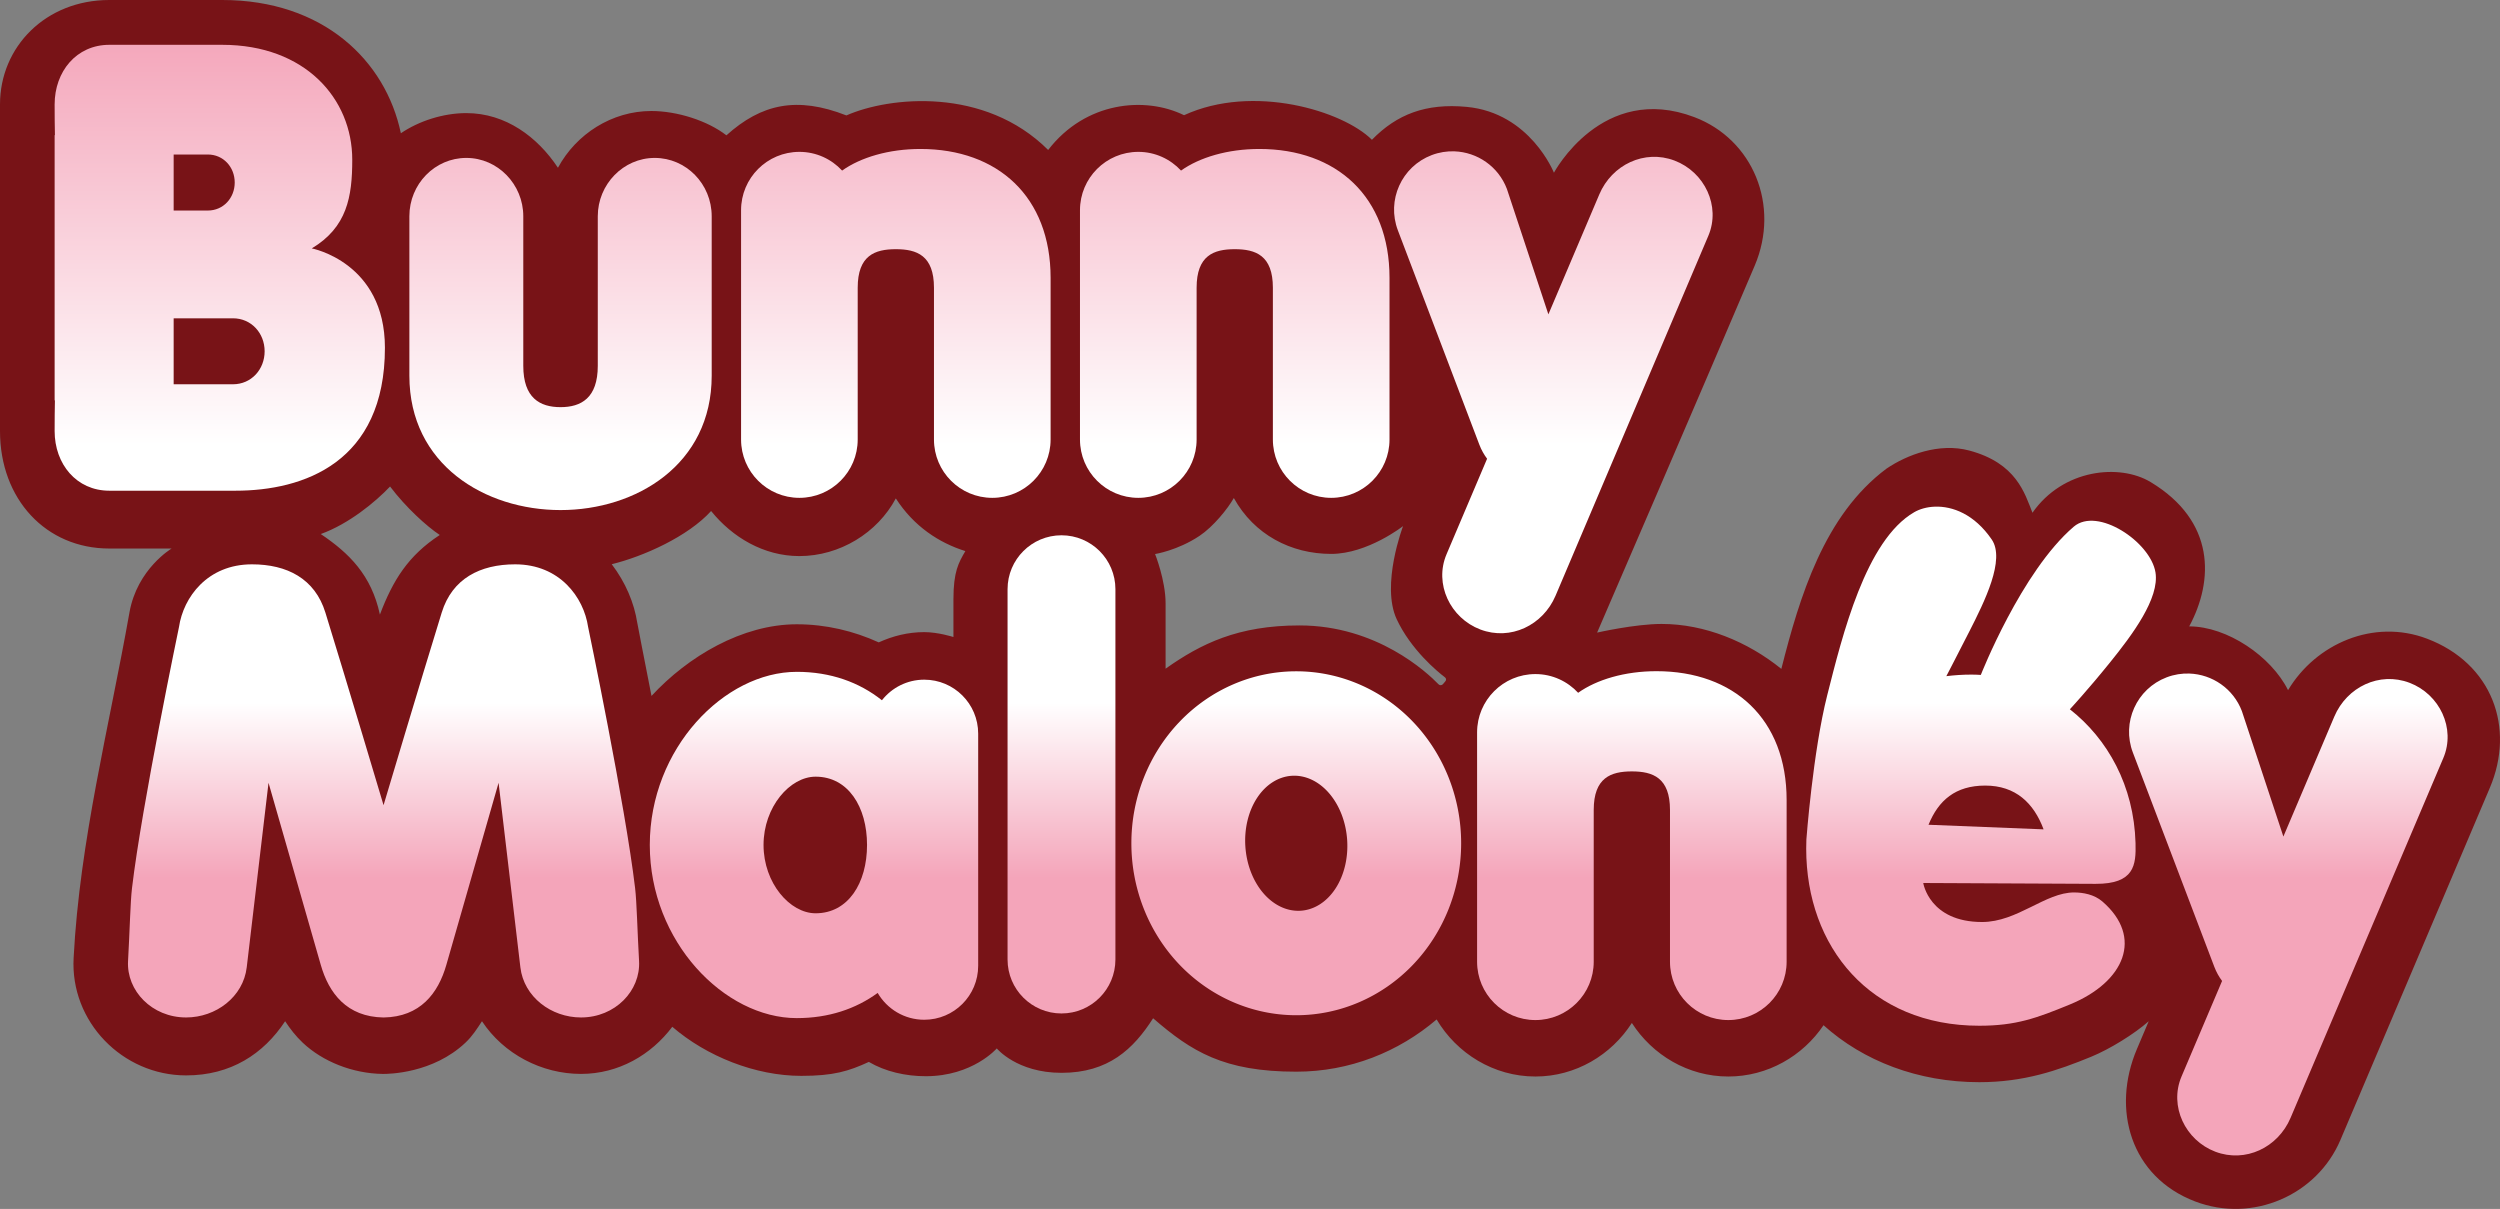
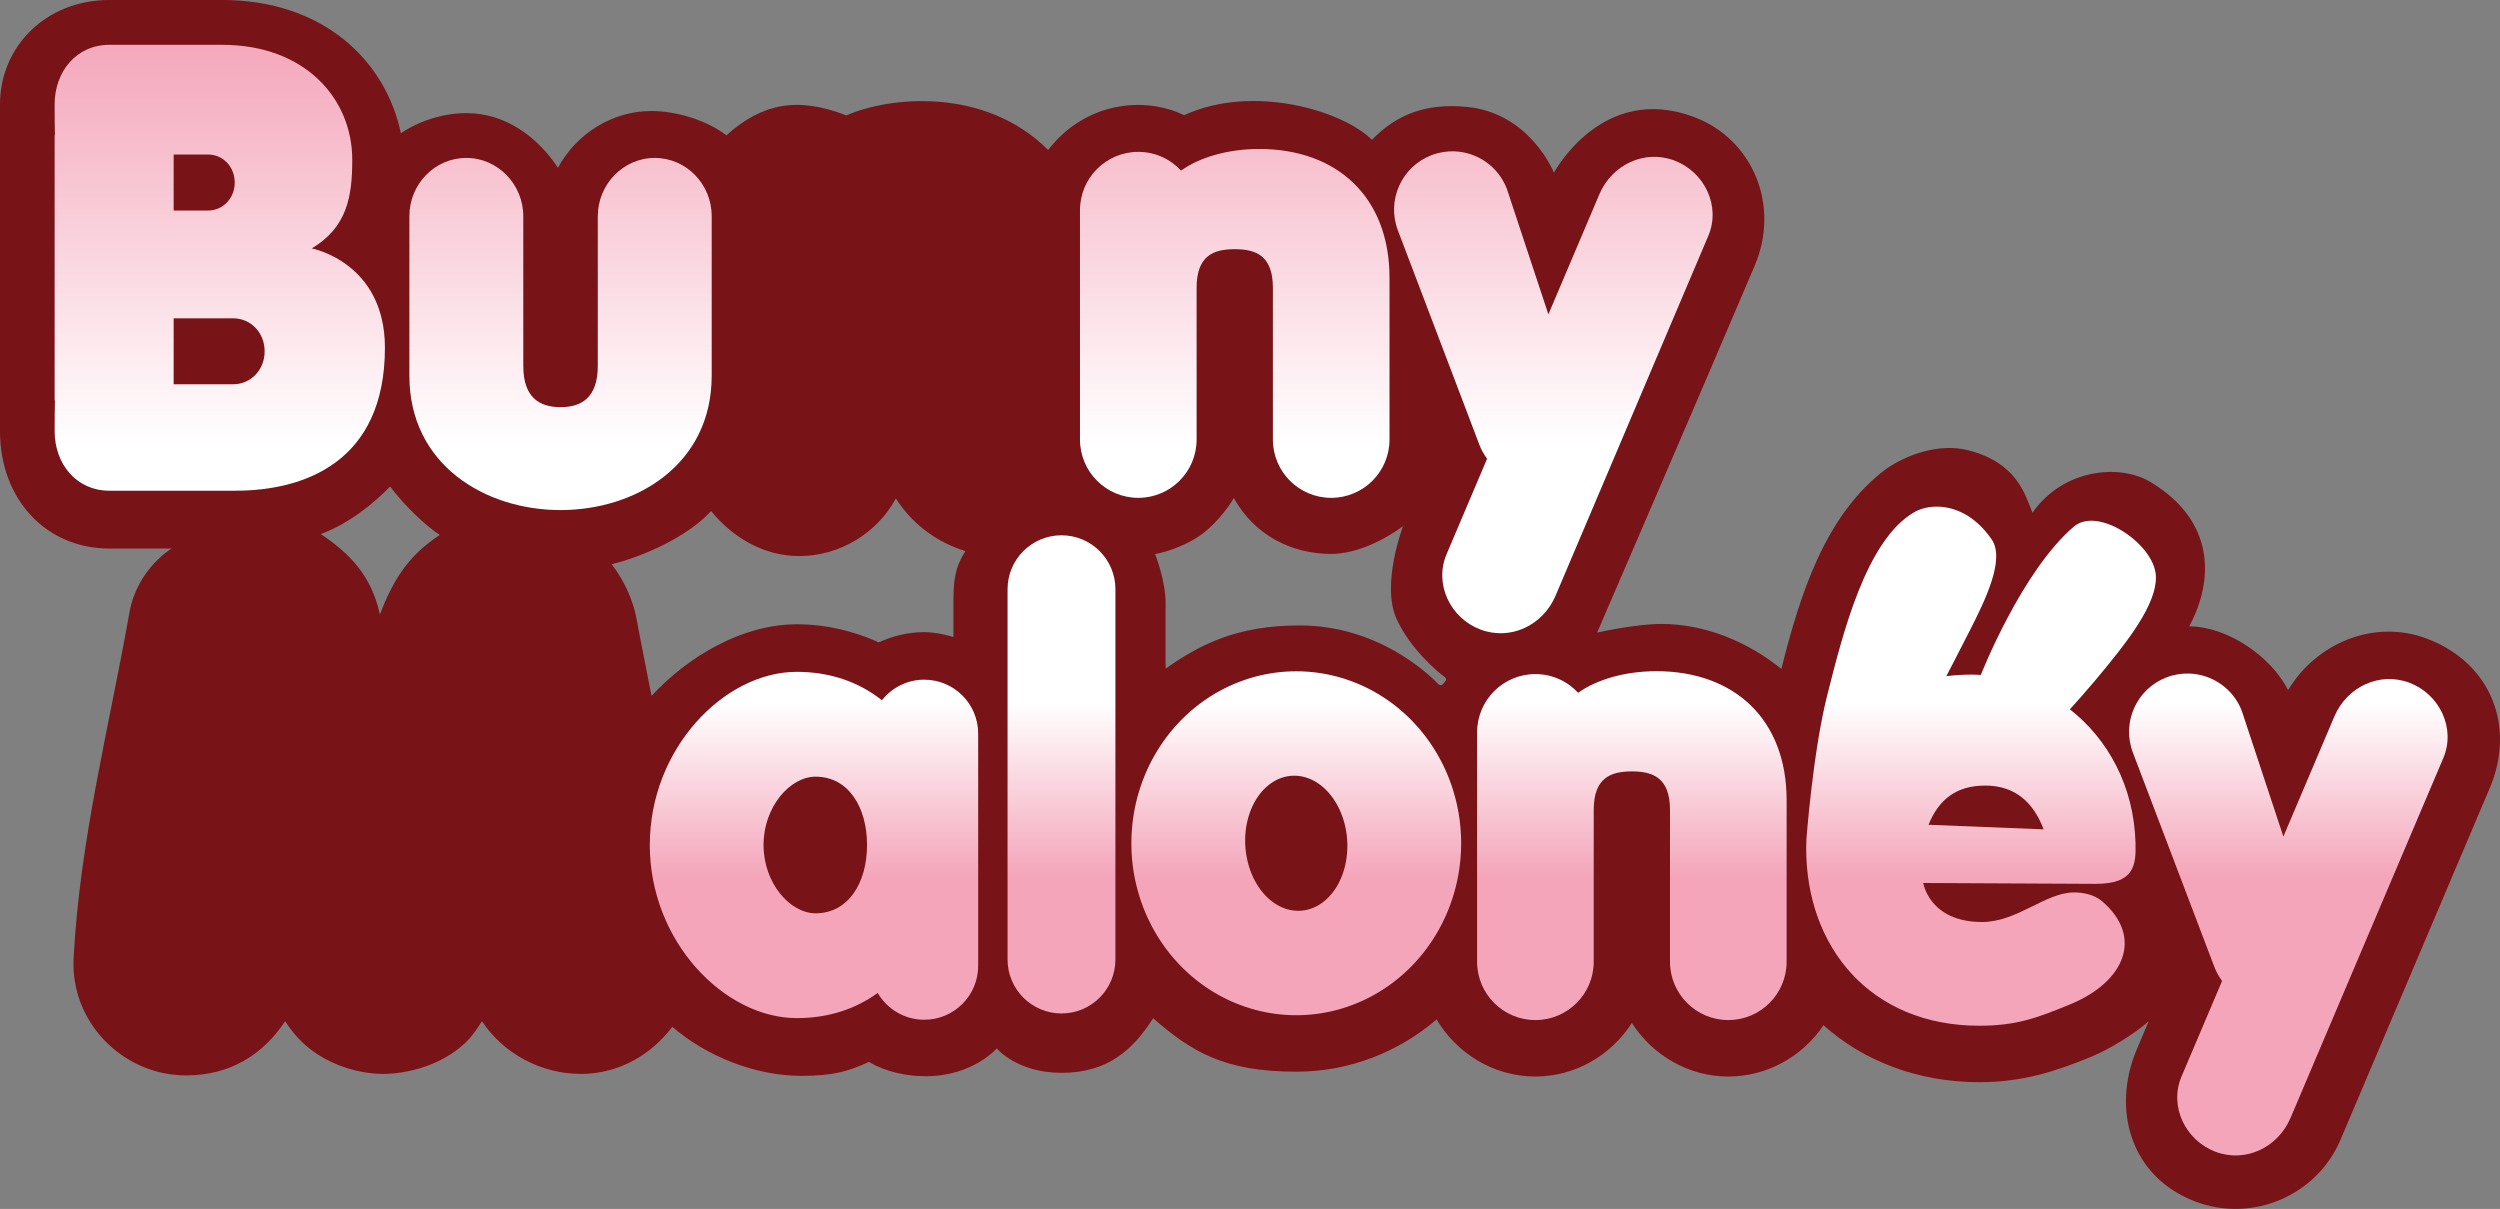
<svg xmlns="http://www.w3.org/2000/svg" xmlns:xlink="http://www.w3.org/1999/xlink" version="1.1" id="svg1" width="683.24" height="330.388" viewBox="0 0 683.24 330.388" xml:space="preserve">
  <rect x="0" y="0" width="683.24" height="330.388" fill="#808080" stroke="none" />
  <defs id="defs1">
-     <rect x="-272" y="426.254" width="202" height="203.424" id="rect104" />
    <linearGradient id="linearGradient8">
      <stop style="stop-color:#f4a5ba;stop-opacity:1" offset="0" id="stop8" />
      <stop style="stop-color:#ffffff;stop-opacity:1;" offset="0.4" id="stop10" />
      <stop style="stop-color:#ffffff;stop-opacity:1;" offset="0.65" id="stop11" />
      <stop style="stop-color:#f4a5ba;stop-opacity:1;" offset="0.82" id="stop9" />
    </linearGradient>
    <rect x="370.633" y="759.097" width="338.929" height="209.849" id="rect5" />
    <linearGradient xlink:href="#linearGradient8" id="linearGradient1" gradientUnits="userSpaceOnUse" x1="392.631" y1="407.498" x2="392.631" y2="689.112" gradientTransform="translate(-46.854,15.088)" />
    <linearGradient xlink:href="#linearGradient8" id="linearGradient16" gradientUnits="userSpaceOnUse" gradientTransform="translate(-46.854,15.088)" x1="392.631" y1="407.498" x2="392.631" y2="689.112" />
    <linearGradient xlink:href="#linearGradient8" id="linearGradient17" gradientUnits="userSpaceOnUse" gradientTransform="translate(-46.854,15.088)" x1="392.631" y1="407.498" x2="392.631" y2="689.112" />
    <linearGradient xlink:href="#linearGradient8" id="linearGradient18" gradientUnits="userSpaceOnUse" gradientTransform="translate(-46.854,15.088)" x1="392.631" y1="407.498" x2="392.631" y2="689.112" />
    <linearGradient xlink:href="#linearGradient8" id="linearGradient19" gradientUnits="userSpaceOnUse" gradientTransform="translate(-46.854,15.088)" x1="392.631" y1="407.498" x2="392.631" y2="689.112" />
    <linearGradient xlink:href="#linearGradient8" id="linearGradient20" gradientUnits="userSpaceOnUse" gradientTransform="translate(-46.854,15.088)" x1="392.631" y1="407.498" x2="392.631" y2="689.112" />
    <linearGradient xlink:href="#linearGradient8" id="linearGradient21" gradientUnits="userSpaceOnUse" gradientTransform="translate(-46.854,15.088)" x1="392.631" y1="407.498" x2="392.631" y2="689.112" />
    <linearGradient xlink:href="#linearGradient8" id="linearGradient22" gradientUnits="userSpaceOnUse" gradientTransform="translate(-46.854,15.088)" x1="392.631" y1="407.498" x2="392.631" y2="689.112" />
    <linearGradient xlink:href="#linearGradient8" id="linearGradient23" gradientUnits="userSpaceOnUse" gradientTransform="translate(-46.854,15.088)" x1="392.631" y1="407.498" x2="392.631" y2="689.112" />
    <linearGradient xlink:href="#linearGradient8" id="linearGradient24" gradientUnits="userSpaceOnUse" gradientTransform="translate(-46.854,15.088)" x1="392.631" y1="407.498" x2="392.631" y2="689.112" />
    <linearGradient xlink:href="#linearGradient8" id="linearGradient25" gradientUnits="userSpaceOnUse" gradientTransform="translate(-46.854,15.088)" x1="392.631" y1="407.498" x2="392.631" y2="689.112" />
    <linearGradient xlink:href="#linearGradient8" id="linearGradient26" gradientUnits="userSpaceOnUse" gradientTransform="translate(-46.854,15.088)" x1="392.631" y1="407.498" x2="392.631" y2="689.112" />
  </defs>
  <g id="g1" transform="translate(0,-413.612)">
    <path id="path58-9" style="color:#000000;opacity:1;fill:#781317;fill-opacity:1;stroke:none;stroke-width:30.859;stroke-linecap:round;stroke-linejoin:round;-inkscape-stroke:none;paint-order:stroke fill markers" d="M 29.88,413.612 C 12.542,413.612 0,426.352 0,442.154 v 89.27 c 0,18.615 12.542,32.1 29.88,32.1 h 17.017 c 0,0 -9.402,5.56 -11.513,17.453 -5.57,31.381 -13.589,62.409 -15.261,94.387 -0.991,17.451 13.346,32.152 30.741,32.152 12.184,0 21.134,-5.834 27.062,-14.805 1.341,2.034 2.856,4.028 4.803,5.865 5.44,5.134 13.573,8.412 21.863,8.537 1.598,0.021 13.694,-0.123 22.609,-8.537 1.947,-1.837 3.18,-3.831 4.521,-5.865 5.929,8.971 16.316,14.398 27.062,14.398 10.268,0 19.186,-5.206 24.951,-12.877 9.337,8.044 22.647,13.41 35.251,13.41 8.782,0 12.917,-1.256 18.463,-3.813 4.495,2.647 10.046,3.909 15.577,3.909 12.801,0 19.389,-7.596 19.389,-7.596 0,0 5.494,6.67 17.684,6.67 12.813,0 19.653,-6.48 25.042,-14.913 10.471,9.075 19.296,14.6 39.12,14.6 14.608,-3.3e-4 27.948,-5.392 38.365,-14.273 5.49,9.272 15.582,15.594 26.992,15.594 11.006,0 20.753,-5.901 26.361,-14.637 5.608,8.735 15.352,14.637 26.357,14.637 10.758,0 20.364,-5.608 26.029,-14.02 10.876,9.792 25.849,15.57 42.561,15.57 12.164,0 21.312,-3.141 30.641,-6.975 5.022,-2.064 11.722,-6.193 15.666,-9.68 L 584,700.34 c -6.974,16.428 -1.757,34.903 15.957,41.637 15.665,5.955 33.25,-1.701 39.668,-16.816 13.919,-32.785 35.006,-82.498 40.838,-96.234 6.974,-16.427 0.658,-33.99 -17.148,-40.758 -14.622,-5.558 -30.413,1.37 -37.998,14.059 -4.609,-9.237 -16.642,-17.428 -27.012,-17.428 6.764,-12.598 7.135,-28.764 -10.531,-39.43 -8.483,-5.121 -23.958,-3.61 -32.311,8.377 -2.117,-5.326 -4.384,-13.553 -17.257,-17.002 -8.247,-2.21 -17.07,1.173 -22.623,4.937 -17.015,12.671 -23.739,34.959 -28.75,54.737 -9.201,-7.451 -20.929,-12.284 -32.721,-12.284 -7.268,0 -17.628,2.366 -17.628,2.366 0,0 28.734,-66.515 43.075,-100.294 6.974,-16.427 -0.442,-34.477 -16.472,-40.57 -25.226,-9.589 -38.405,15.183 -38.405,15.183 0,0 -6.486,-16.37 -23.862,-17.999 -11.124,-1.043 -19.056,2.002 -25.879,8.996 -7.87,-7.87 -32.395,-15.415 -51.346,-6.72 -10.679,-5.227 -26.945,-3.743 -37.139,9.502 -17.347,-17.311 -43.4,-14.621 -55.141,-9.439 -13.522,-5.302 -23.216,-3.168 -32.791,5.437 -5.193,-4.023 -13.498,-6.647 -20.518,-6.647 -10.787,0 -20.556,6.305 -25.523,15.514 -5.542,-8.37 -14.252,-14.94 -25.039,-14.94 -6.33,0 -12.988,2.171 -17.891,5.507 C 105.395,430.15 88.308,413.612 60.736,413.612 Z m 76.725,132.961 c 4.287,5.672 9.964,10.853 13.584,13.25 -8.603,5.618 -12.788,12.322 -16.363,21.75 -2.319,-10.799 -8.401,-16.784 -16.164,-22.01 7.598,-2.732 14.886,-8.702 18.943,-12.99 z m 138.223,3.252 c 4.924,7.67 11.855,12.158 19.002,14.398 -1.857,3.19 -3.258,5.598 -3.258,13.17 v 10.313 c 0,0 -4.17,-1.339 -7.981,-1.339 -4.419,0 -8.615,1.062 -12.434,2.805 -6.812,-3.097 -14.384,-4.947 -22.406,-4.947 -14.875,0 -29.709,8.771 -39.697,19.583 -1.938,-9.754 -4.037,-20.768 -4.037,-20.768 l 0.16,0.898 c -0.812,-5.504 -3.229,-11.187 -6.992,-16.127 8.696,-2.128 20.857,-7.586 27.159,-14.54 5.781,7.153 14.351,12.317 24.124,12.317 11.006,0 21.326,-6.321 26.359,-15.764 z m 92.373,-0.109 c 5.546,10.017 15.604,15.276 26.609,15.276 9.943,0 19.64,-7.597 19.64,-7.597 0,0 -6.11,16.077 -1.734,25.456 3.874,8.302 11.127,14.319 13.194,15.878 0.338,0.255 0.399,0.716 0.127,1.041 l -0.674,0.805 c -0.334,0.398 -0.883,0.406 -1.244,0.032 -3.044,-3.156 -16.794,-16.067 -37.972,-16.067 -16.79,0 -26.928,4.984 -36.597,11.821 v -17.875 c 0,-6.282 -2.873,-13.457 -2.873,-13.457 0,0 6.128,-0.961 12.12,-4.947 3.808,-2.533 7.766,-7.461 9.403,-10.366 z" />
    <path style="color:#000000;fill:url(#linearGradient16);stroke:none;stroke-width:30.859;stroke-linecap:round;stroke-linejoin:round;-inkscape-stroke:none;paint-order:stroke fill markers" d="m 598.383,597.689 c -2.069,-0.076 -4.185,0.251 -6.242,1.033 -8.227,3.127 -12.364,12.333 -9.236,20.561 l 22.273,58.592 c 0.534,1.404 1.255,2.678 2.107,3.828 l -11.082,26.104 c -3.439,8.102 1.009,17.431 9.236,20.559 8.227,3.127 17.119,-1.132 20.559,-9.234 l 41.756,-98.355 c 3.439,-8.102 -1.007,-17.433 -9.234,-20.561 -8.227,-3.127 -17.121,1.132 -20.561,9.234 l -13.92,32.791 -11.338,-34.283 c -2.346,-6.171 -8.112,-10.038 -14.318,-10.268 z" id="path13" />
    <path id="path12" style="color:#000000;fill:url(#linearGradient17);stroke:none;stroke-width:30.859;stroke-linecap:round;stroke-linejoin:round;-inkscape-stroke:none;paint-order:stroke fill markers" d="m 217.752,597.223 c -19.769,0 -40.166,20.909 -40.166,47.318 0,26.409 20.397,47.318 40.166,47.318 8.69,0 16.116,-2.51 22.113,-6.881 2.556,4.379 7.291,7.33 12.727,7.33 8.14,0 14.74,-6.6 14.74,-14.74 v -63.465 c 0,-8.14 -6.6,-14.738 -14.74,-14.738 -4.696,0 -8.869,2.204 -11.568,5.625 -6.19,-4.916 -14.011,-7.768 -23.271,-7.768 z m 5.15,28.65 c 8.895,0 14.055,8.249 14.055,18.668 0,10.419 -5.16,18.668 -14.055,18.668 -7.004,0 -14.23,-8.249 -14.23,-18.668 0,-10.419 7.227,-18.668 14.23,-18.668 z" />
    <path id="path11" style="color:#000000;fill:url(#linearGradient18);stroke:none;stroke-width:30.859;stroke-linecap:round;stroke-linejoin:round;-inkscape-stroke:none;paint-order:stroke fill markers" d="m 354.264,597.074 a 45.064,46.998 0 0 0 -45.064,46.998 45.064,46.998 0 0 0 45.064,46.998 45.064,46.998 0 0 0 45.062,-46.998 45.064,46.998 0 0 0 -45.062,-46.998 z m -1.268,28.562 a 18.479,13.939 86.07 0 1 15.174,17.48 18.479,13.939 86.07 0 1 -12.641,19.391 18.479,13.939 86.07 0 1 -15.172,-17.48 18.479,13.939 86.07 0 1 12.639,-19.391 z" />
    <path style="color:#000000;fill:url(#linearGradient19);stroke:none;stroke-width:30.859;stroke-linecap:round;stroke-linejoin:round;-inkscape-stroke:none;paint-order:stroke fill markers" d="m 452.697,597.045 c -8.641,0 -16.348,2.305 -21.398,5.906 -2.911,-3.14 -7.059,-5.117 -11.678,-5.117 -8.802,0 -15.938,7.136 -15.938,15.938 v 62.682 c 0,8.802 7.136,15.938 15.938,15.938 8.802,0 15.938,-7.136 15.938,-15.938 v -41.486 c 0,-8.802 4.666,-10.535 10.422,-10.535 5.756,0 10.422,1.733 10.422,10.535 v 41.486 c 0,8.802 7.136,15.938 15.938,15.938 8.802,0 15.938,-7.136 15.938,-15.938 v -44.188 c 0,-22.161 -14.409,-35.221 -35.58,-35.221 z" id="path10" />
-     <path style="color:#000000;fill:url(#linearGradient20);stroke:none;stroke-width:30.859;stroke-linecap:round;stroke-linejoin:round;-inkscape-stroke:none;paint-order:stroke fill markers" d="m 68.855,567.842 c -12.198,0 -18.742,9.044 -19.93,17.098 0,0 -10.179,48.79 -12.848,71.389 -0.462,3.908 -0.62,11.809 -1.08,19.91 -0.461,8.127 6.526,15.441 15.867,15.441 8.14,0 15.612,-5.611 16.566,-13.695 l 5.957,-50.438 14.287,49.791 c 2.219,7.733 7.119,14.196 17.15,14.348 10.032,-0.151 14.932,-6.615 17.15,-14.348 l 14.287,-49.791 5.957,50.438 c 0.955,8.084 8.426,13.695 16.566,13.695 9.341,0 16.329,-7.314 15.867,-15.441 -0.46,-8.101 -0.619,-16.002 -1.08,-19.91 -2.669,-22.599 -12.848,-71.389 -12.848,-71.389 -1.188,-8.053 -7.732,-17.098 -19.93,-17.098 -9.604,0 -17.21,3.914 -20.072,13.176 -5.614,18.165 -15.898,52.654 -15.898,52.654 0,0 -10.285,-34.49 -15.898,-52.654 -2.862,-9.261 -10.468,-13.176 -20.072,-13.176 z" id="path9" />
    <path style="color:#000000;fill:url(#linearGradient21);stroke:none;stroke-width:30.859;stroke-linecap:round;stroke-linejoin:round;-inkscape-stroke:none;paint-order:stroke fill markers" d="m 290.102,559.902 c -8.14,0 -14.74,6.598 -14.74,14.738 V 675.847 c 0,8.14 6.6,14.74 14.74,14.74 8.14,0 14.738,-6.6 14.738,-14.74 V 574.64 c 0,-8.14 -6.598,-14.738 -14.738,-14.738 z" id="path8" />
    <path id="path7" style="color:#000000;fill:url(#linearGradient22);stroke:none;stroke-width:30.859;stroke-linecap:round;stroke-linejoin:round;-inkscape-stroke:none;paint-order:stroke fill markers" d="m 528.771,552.082 c -2.19,0.08 -4.137,0.654 -5.609,1.504 -13.265,7.659 -19.631,33.612 -23.787,50.027 -3.918,15.475 -5.697,39.422 -5.697,39.422 -0.032,0.826 -0.049,1.66 -0.049,2.498 0,26.833 17.481,48.408 47.301,48.408 10.044,0 15.658,-2.07 24.775,-5.816 14.987,-6.158 20.122,-18.388 8.889,-28.123 -2.283,-1.979 -5.341,-2.47 -7.695,-2.486 -7.882,-0.055 -15.53,8.078 -25.201,8.078 -14.437,0 -16.082,-10.662 -16.082,-10.662 l 47.059,0.232 c 10.655,0.053 11.124,-5.128 10.959,-11.123 -0.432,-15.701 -7.632,-28.498 -17.951,-36.586 l 0.012,-0.006 c 0,0 4.778,-5.135 10.945,-12.768 6.106,-7.557 13.608,-17.576 12.441,-24.66 -1.37,-8.315 -15.868,-18.007 -22.342,-12.459 -14.306,12.261 -25.383,40.496 -25.383,40.496 l -0.006,0.008 c -0.854,-0.053 -1.71,-0.088 -2.568,-0.088 -2.364,10e-6 -4.637,0.154 -6.832,0.426 l -0.014,-0.014 c 0,0 2.79,-5.355 6.268,-12.182 4.18,-8.203 9.888,-19.661 6.129,-25.156 -4.742,-6.932 -10.743,-9.146 -15.561,-8.971 z m 13.781,76.225 c 8.32,0 13.27,4.779 15.955,11.965 l -31.451,-1.256 c 2.717,-6.674 7.368,-10.709 15.496,-10.709 z" />
    <path style="color:#000000;fill:url(#linearGradient23);stroke:none;stroke-width:30.859;stroke-linecap:round;stroke-linejoin:round;-inkscape-stroke:none;paint-order:stroke fill markers" d="m 127.445,456.771 c -8.597,0 -15.564,7.136 -15.564,15.938 v 43.588 c 0,24.319 20.667,36.717 41.311,36.717 20.643,0 41.311,-12.398 41.311,-36.717 v -43.588 c 0,-8.802 -6.97,-15.938 -15.566,-15.938 -8.597,0 -15.566,7.233 -15.566,15.938 v 40.887 c 0,8.802 -4.556,11.289 -10.178,11.289 -5.622,0 -10.18,-2.487 -10.18,-11.289 v -40.887 c 0,-8.705 -6.97,-15.938 -15.566,-15.938 z" id="path5" />
    <path style="color:#000000;fill:url(#linearGradient24);stroke:none;stroke-width:30.859;stroke-linecap:round;stroke-linejoin:round;-inkscape-stroke:none;paint-order:stroke fill markers" d="m 397.512,454.971 c -2.069,-0.076 -4.185,0.251 -6.242,1.033 -8.227,3.127 -12.364,12.333 -9.236,20.561 l 22.273,58.592 c 0.534,1.404 1.255,2.678 2.107,3.828 l -11.082,26.104 c -3.439,8.102 1.009,17.431 9.236,20.559 8.227,3.127 17.119,-1.132 20.559,-9.234 l 41.756,-98.355 c 3.439,-8.102 -1.007,-17.433 -9.234,-20.561 -8.227,-3.127 -17.121,1.132 -20.561,9.234 l -13.92,32.791 -11.338,-34.283 c -2.346,-6.171 -8.112,-10.038 -14.318,-10.268 z" id="path3" />
    <path style="color:#000000;fill:url(#linearGradient25);stroke:none;stroke-width:30.859;stroke-linecap:round;stroke-linejoin:round;-inkscape-stroke:none;paint-order:stroke fill markers" d="m 344.168,454.326 c -8.641,0 -16.348,2.305 -21.398,5.906 -2.911,-3.14 -7.059,-5.117 -11.678,-5.117 -8.802,0 -15.938,7.136 -15.938,15.938 v 62.682 c 0,8.802 7.136,15.938 15.938,15.938 8.802,0 15.938,-7.136 15.938,-15.938 v -41.486 c 0,-8.802 4.666,-10.535 10.422,-10.535 5.756,0 10.422,1.733 10.422,10.535 v 41.486 c 0,8.802 7.136,15.938 15.938,15.938 8.802,0 15.938,-7.136 15.938,-15.938 v -44.188 c 0,-22.161 -14.409,-35.221 -35.58,-35.221 z" id="path2" />
-     <path style="color:#000000;fill:url(#linearGradient26);stroke:none;stroke-width:30.859;stroke-linecap:round;stroke-linejoin:round;-inkscape-stroke:none;paint-order:stroke fill markers" d="m 251.545,454.326 c -8.641,0 -16.348,2.305 -21.398,5.906 -2.911,-3.14 -7.059,-5.117 -11.678,-5.117 -8.802,0 -15.938,7.136 -15.938,15.938 v 62.682 c 0,8.802 7.136,15.938 15.938,15.938 8.802,0 15.938,-7.136 15.938,-15.938 v -41.486 c 0,-8.802 4.666,-10.535 10.422,-10.535 5.756,0 10.422,1.733 10.422,10.535 v 41.486 c 0,8.802 7.136,15.938 15.938,15.938 8.802,0 15.938,-7.136 15.938,-15.938 v -44.188 c 0,-22.161 -14.409,-35.221 -35.58,-35.221 z" id="path1" />
    <path id="path59-4" style="color:#000000;fill:url(#linearGradient1);stroke:none;stroke-width:30.859;stroke-linecap:round;stroke-linejoin:round;-inkscape-stroke:none;paint-order:stroke fill markers" d="m 29.881,425.859 c -8.999,0 -14.951,7.296 -14.951,16.295 0,3.111 0.027,5.892 0.08,8.393 h -0.08 v 27.115 18.254 27.115 h 0.08 c -0.053,2.501 -0.08,5.281 -0.08,8.393 0,8.999 5.952,16.295 14.951,16.295 h 34.48 c 18.599,-10e-5 40.836,-7.693 40.836,-39.068 0,-23.37 -19.992,-27.152 -19.992,-27.152 9.652,-5.793 11.064,-14.097 11.064,-24.229 0,-16.722 -12.911,-31.41 -35.533,-31.41 z m 17.578,29.979 h 9.344 c 4.228,0 7.344,3.428 7.344,7.656 0,4.228 -3.115,7.656 -7.344,7.656 h -9.344 z m 0,44.764 h 16.217 c 4.979,0 8.646,4.035 8.646,9.014 0,4.979 -3.668,9.016 -8.646,9.016 h -16.217 z" />
  </g>
</svg>